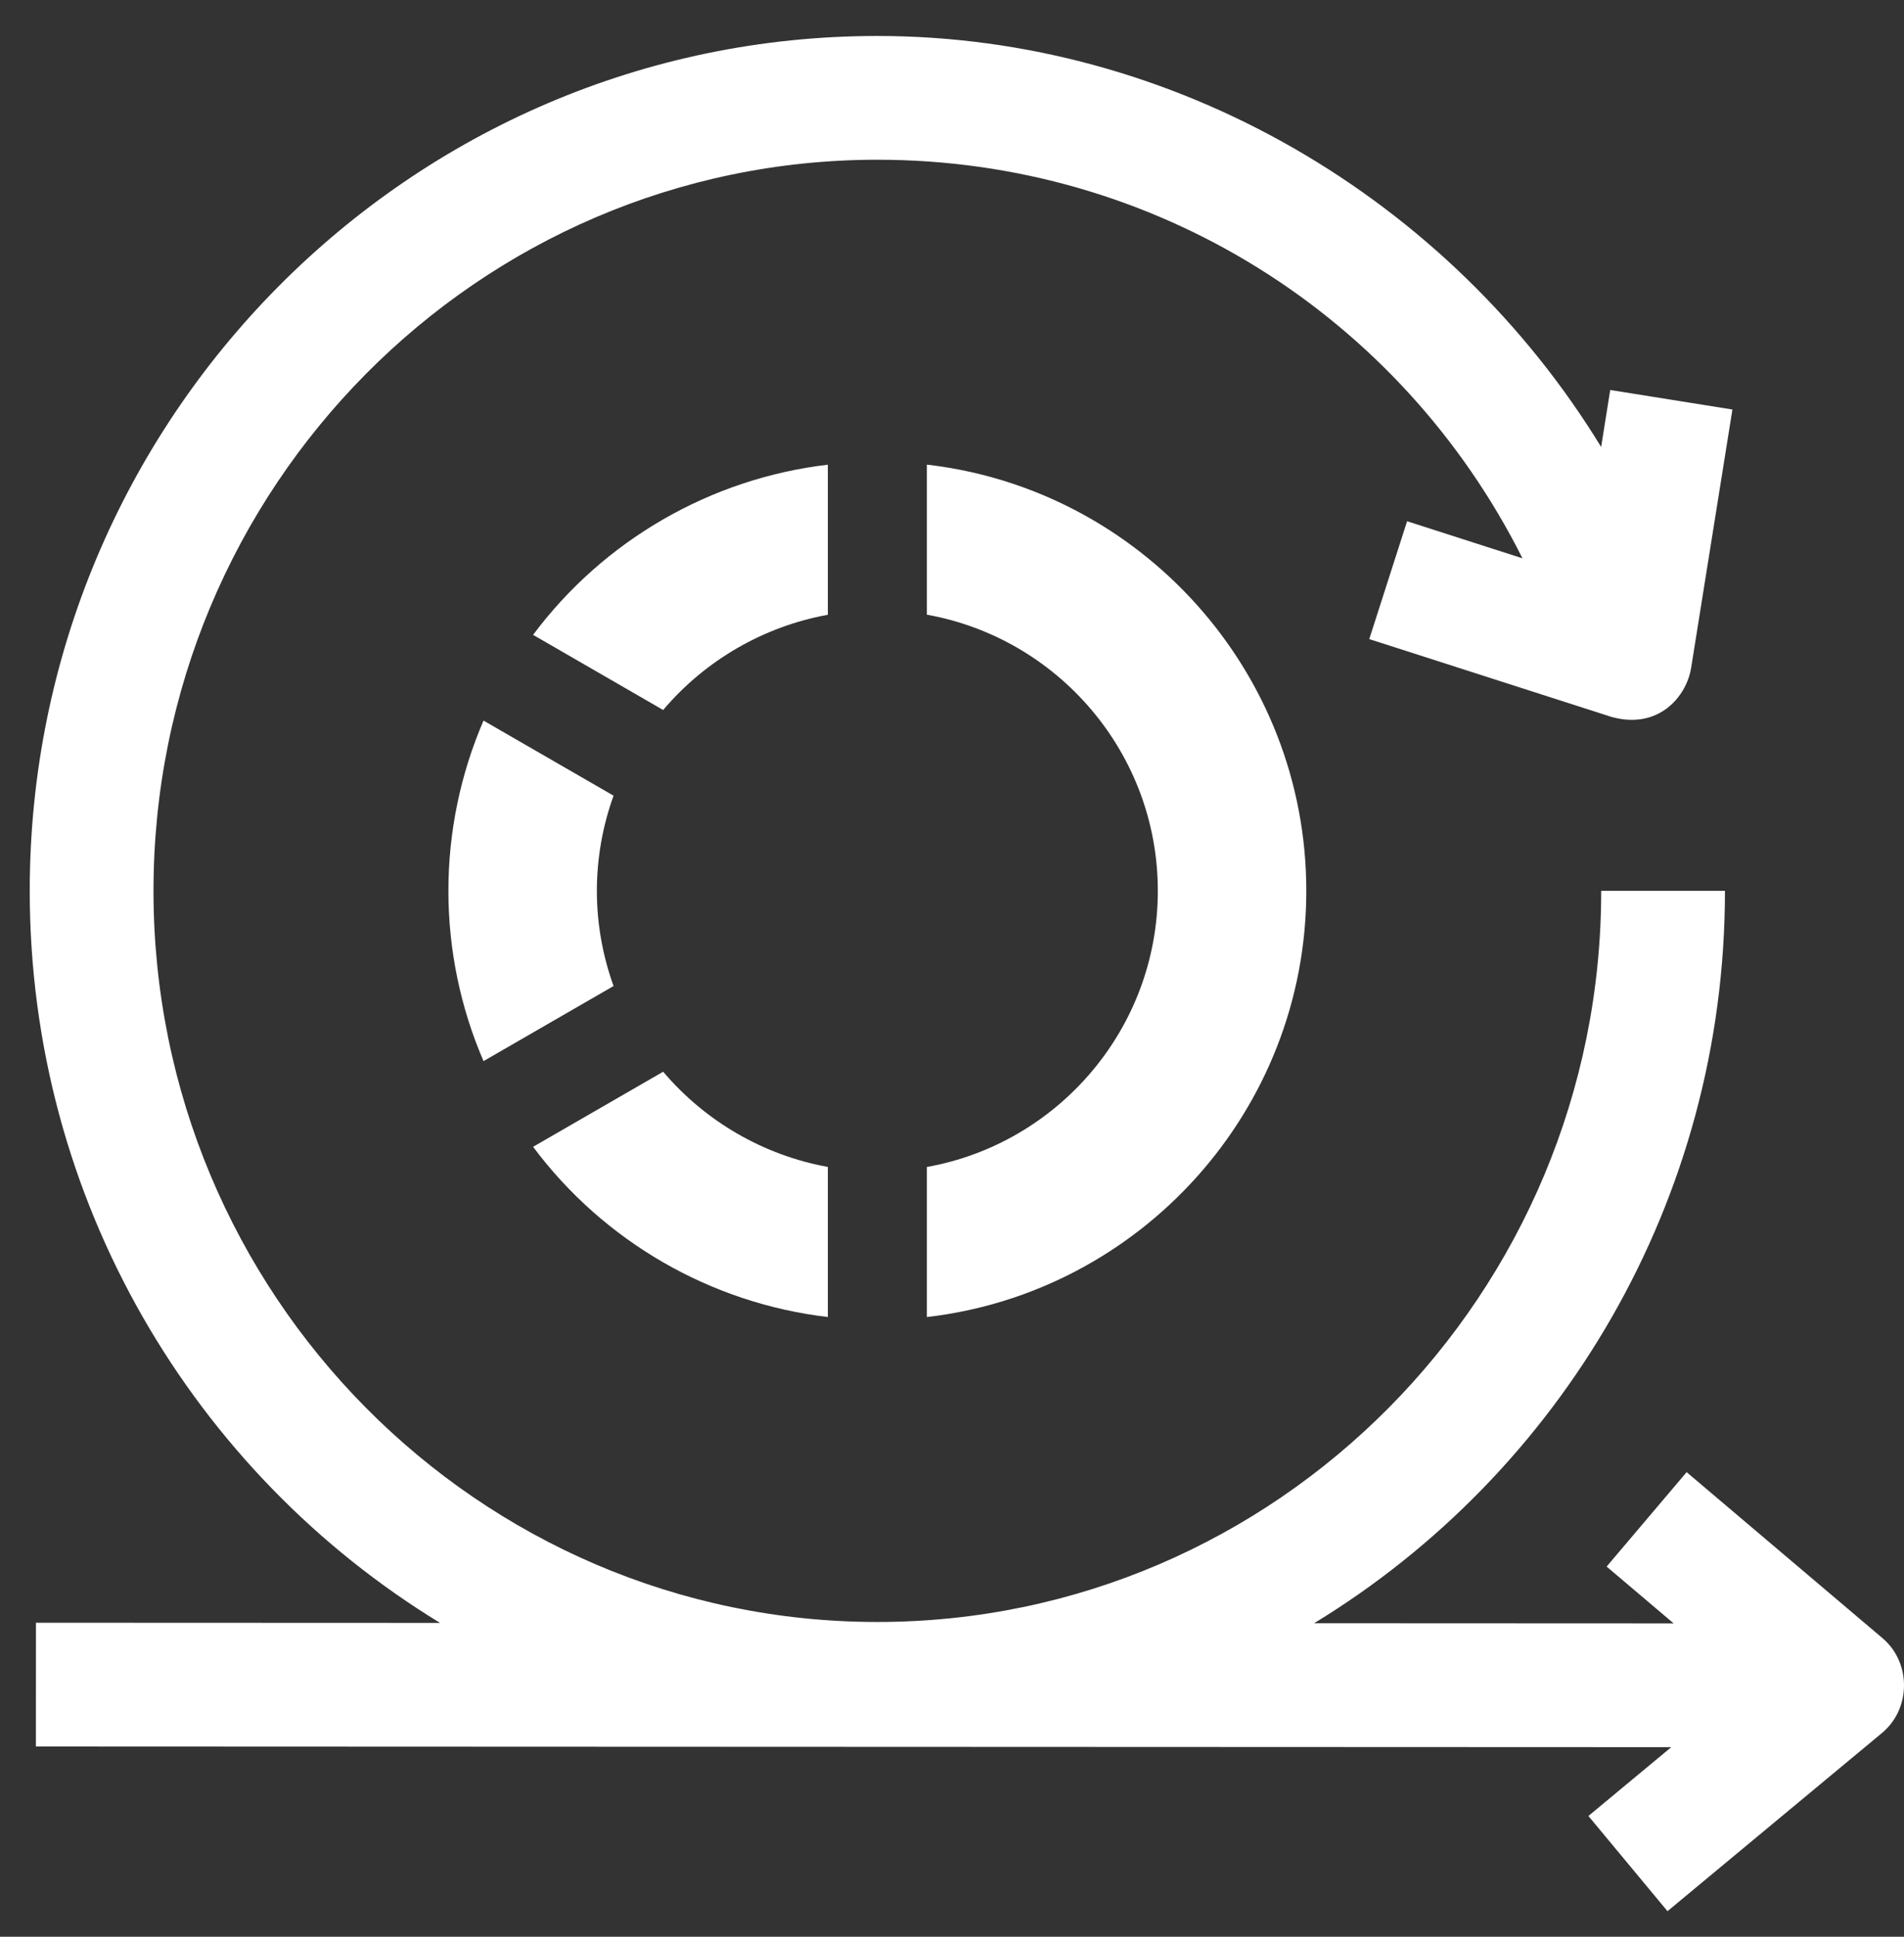
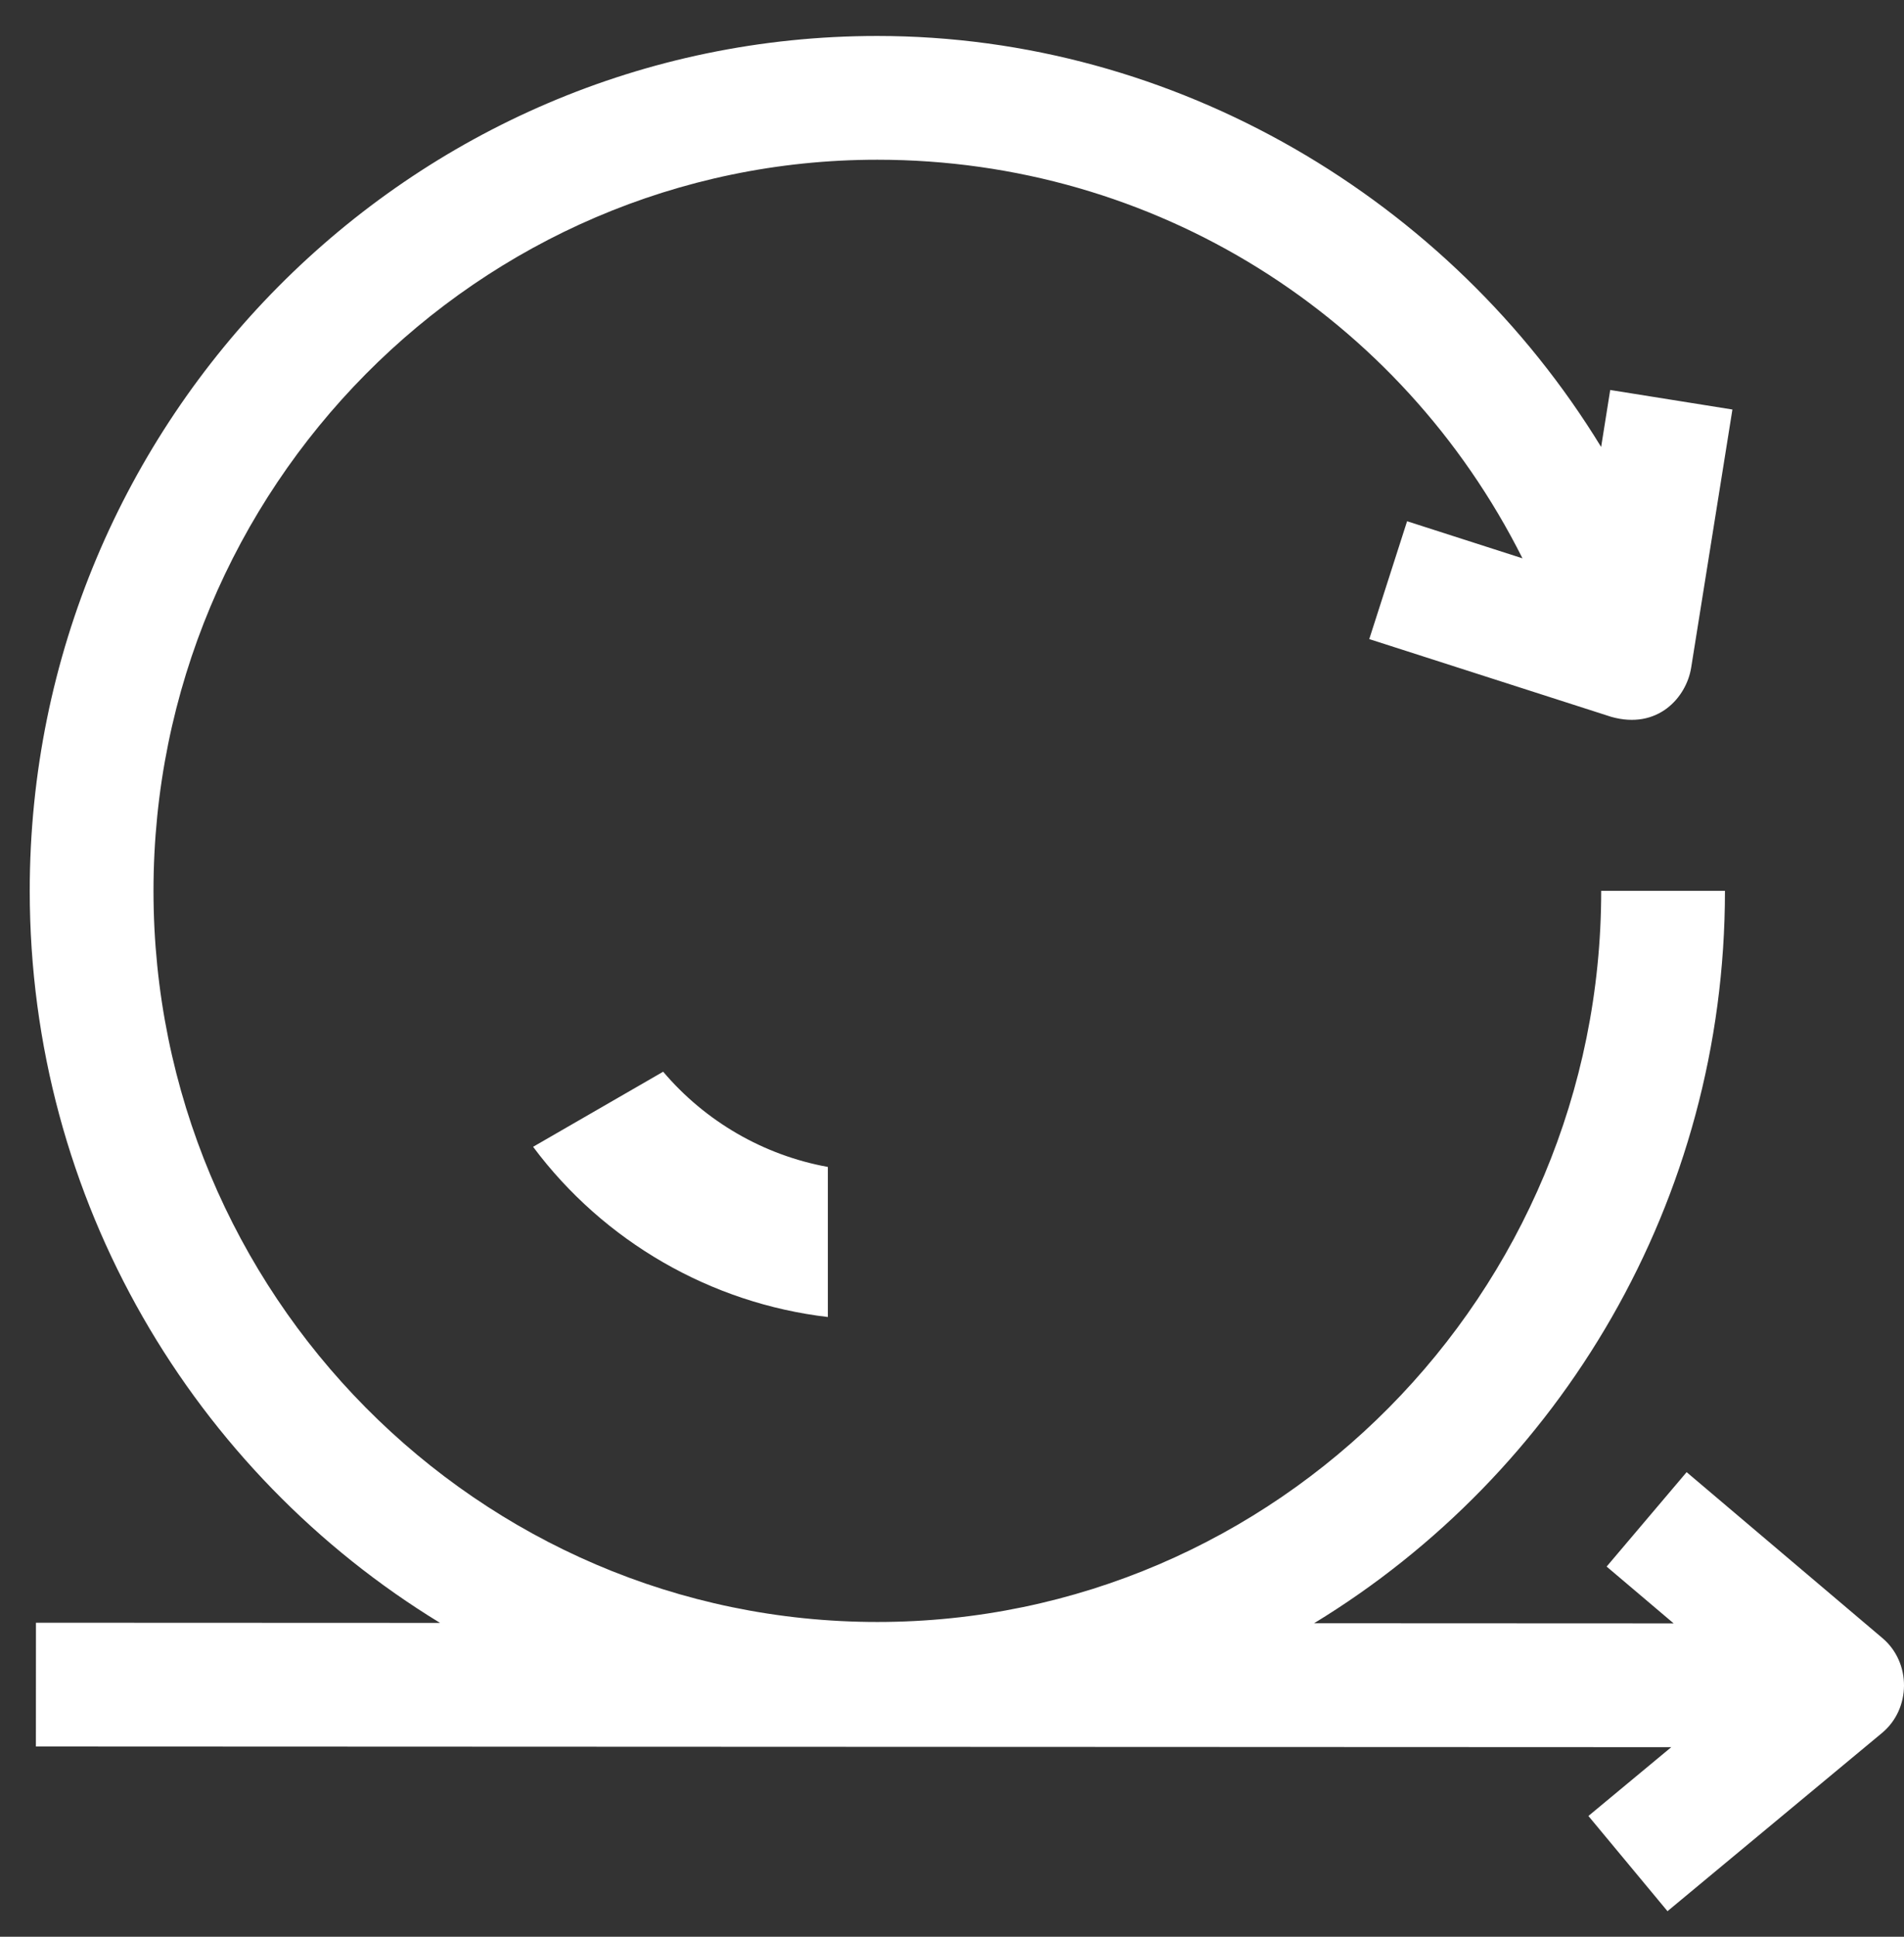
<svg xmlns="http://www.w3.org/2000/svg" width="60" height="61" viewBox="0 0 60 61" fill="none">
  <rect x="0" y="0" width="60" height="61" fill="#333333" stroke="none" />
  <g clip-path="url(#clip0_1738_16784)">
    <path d="M59.322 51.595L53.15 46.367L50.629 49.341L52.742 51.131L41.41 51.126C49.163 46.408 54.358 37.834 54.358 28.058H50.458C50.458 40.756 40.225 51.086 27.647 51.086C15.069 51.086 4.837 40.756 4.837 28.058C4.837 15.361 15.069 5.031 27.647 5.031C36.386 5.031 44.14 9.943 47.977 17.585L44.341 16.417L43.149 20.129L50.772 22.577C52.245 22.995 53.144 21.961 53.293 21.029L54.593 12.898L50.742 12.283L50.456 14.078C45.681 6.263 37.033 1.133 27.647 1.133C12.919 1.133 0.937 13.212 0.937 28.058C0.937 37.826 6.124 46.395 13.867 51.115L1.133 51.11L1.131 55.008L52.666 55.029L50.055 57.196L52.547 60.195L59.308 54.581C60.225 53.819 60.232 52.365 59.322 51.595Z" fill="white" />
-     <path d="M16.799 19.996L20.898 22.362C22.227 20.793 24.069 19.729 26.088 19.363V14.636C22.398 15.068 19.023 17.016 16.799 19.996Z" fill="white" />
-     <path d="M15.237 22.696C14.51 24.38 14.13 26.207 14.13 28.058C14.13 29.91 14.51 31.737 15.237 33.421L19.335 31.056C18.989 30.098 18.809 29.083 18.809 28.058C18.809 27.034 18.989 26.019 19.335 25.061L15.237 22.696Z" fill="white" />
-     <path d="M29.207 36.756V41.482C35.929 40.707 41.165 34.983 41.165 28.058C41.165 21.134 35.929 15.409 29.207 14.634V19.36C33.339 20.099 36.486 23.718 36.486 28.058C36.486 32.398 33.339 36.018 29.207 36.756Z" fill="white" />
    <path d="M16.799 36.12C19.023 39.101 22.398 41.049 26.088 41.481V36.754C24.069 36.388 22.227 35.324 20.898 33.755L16.799 36.12Z" fill="white" />
  </g>
  <defs>
    <clipPath id="clip0_1738_16784">
      <rect width="60" height="60" fill="white" transform="translate(-0 0.195)" />
    </clipPath>
  </defs>
</svg>